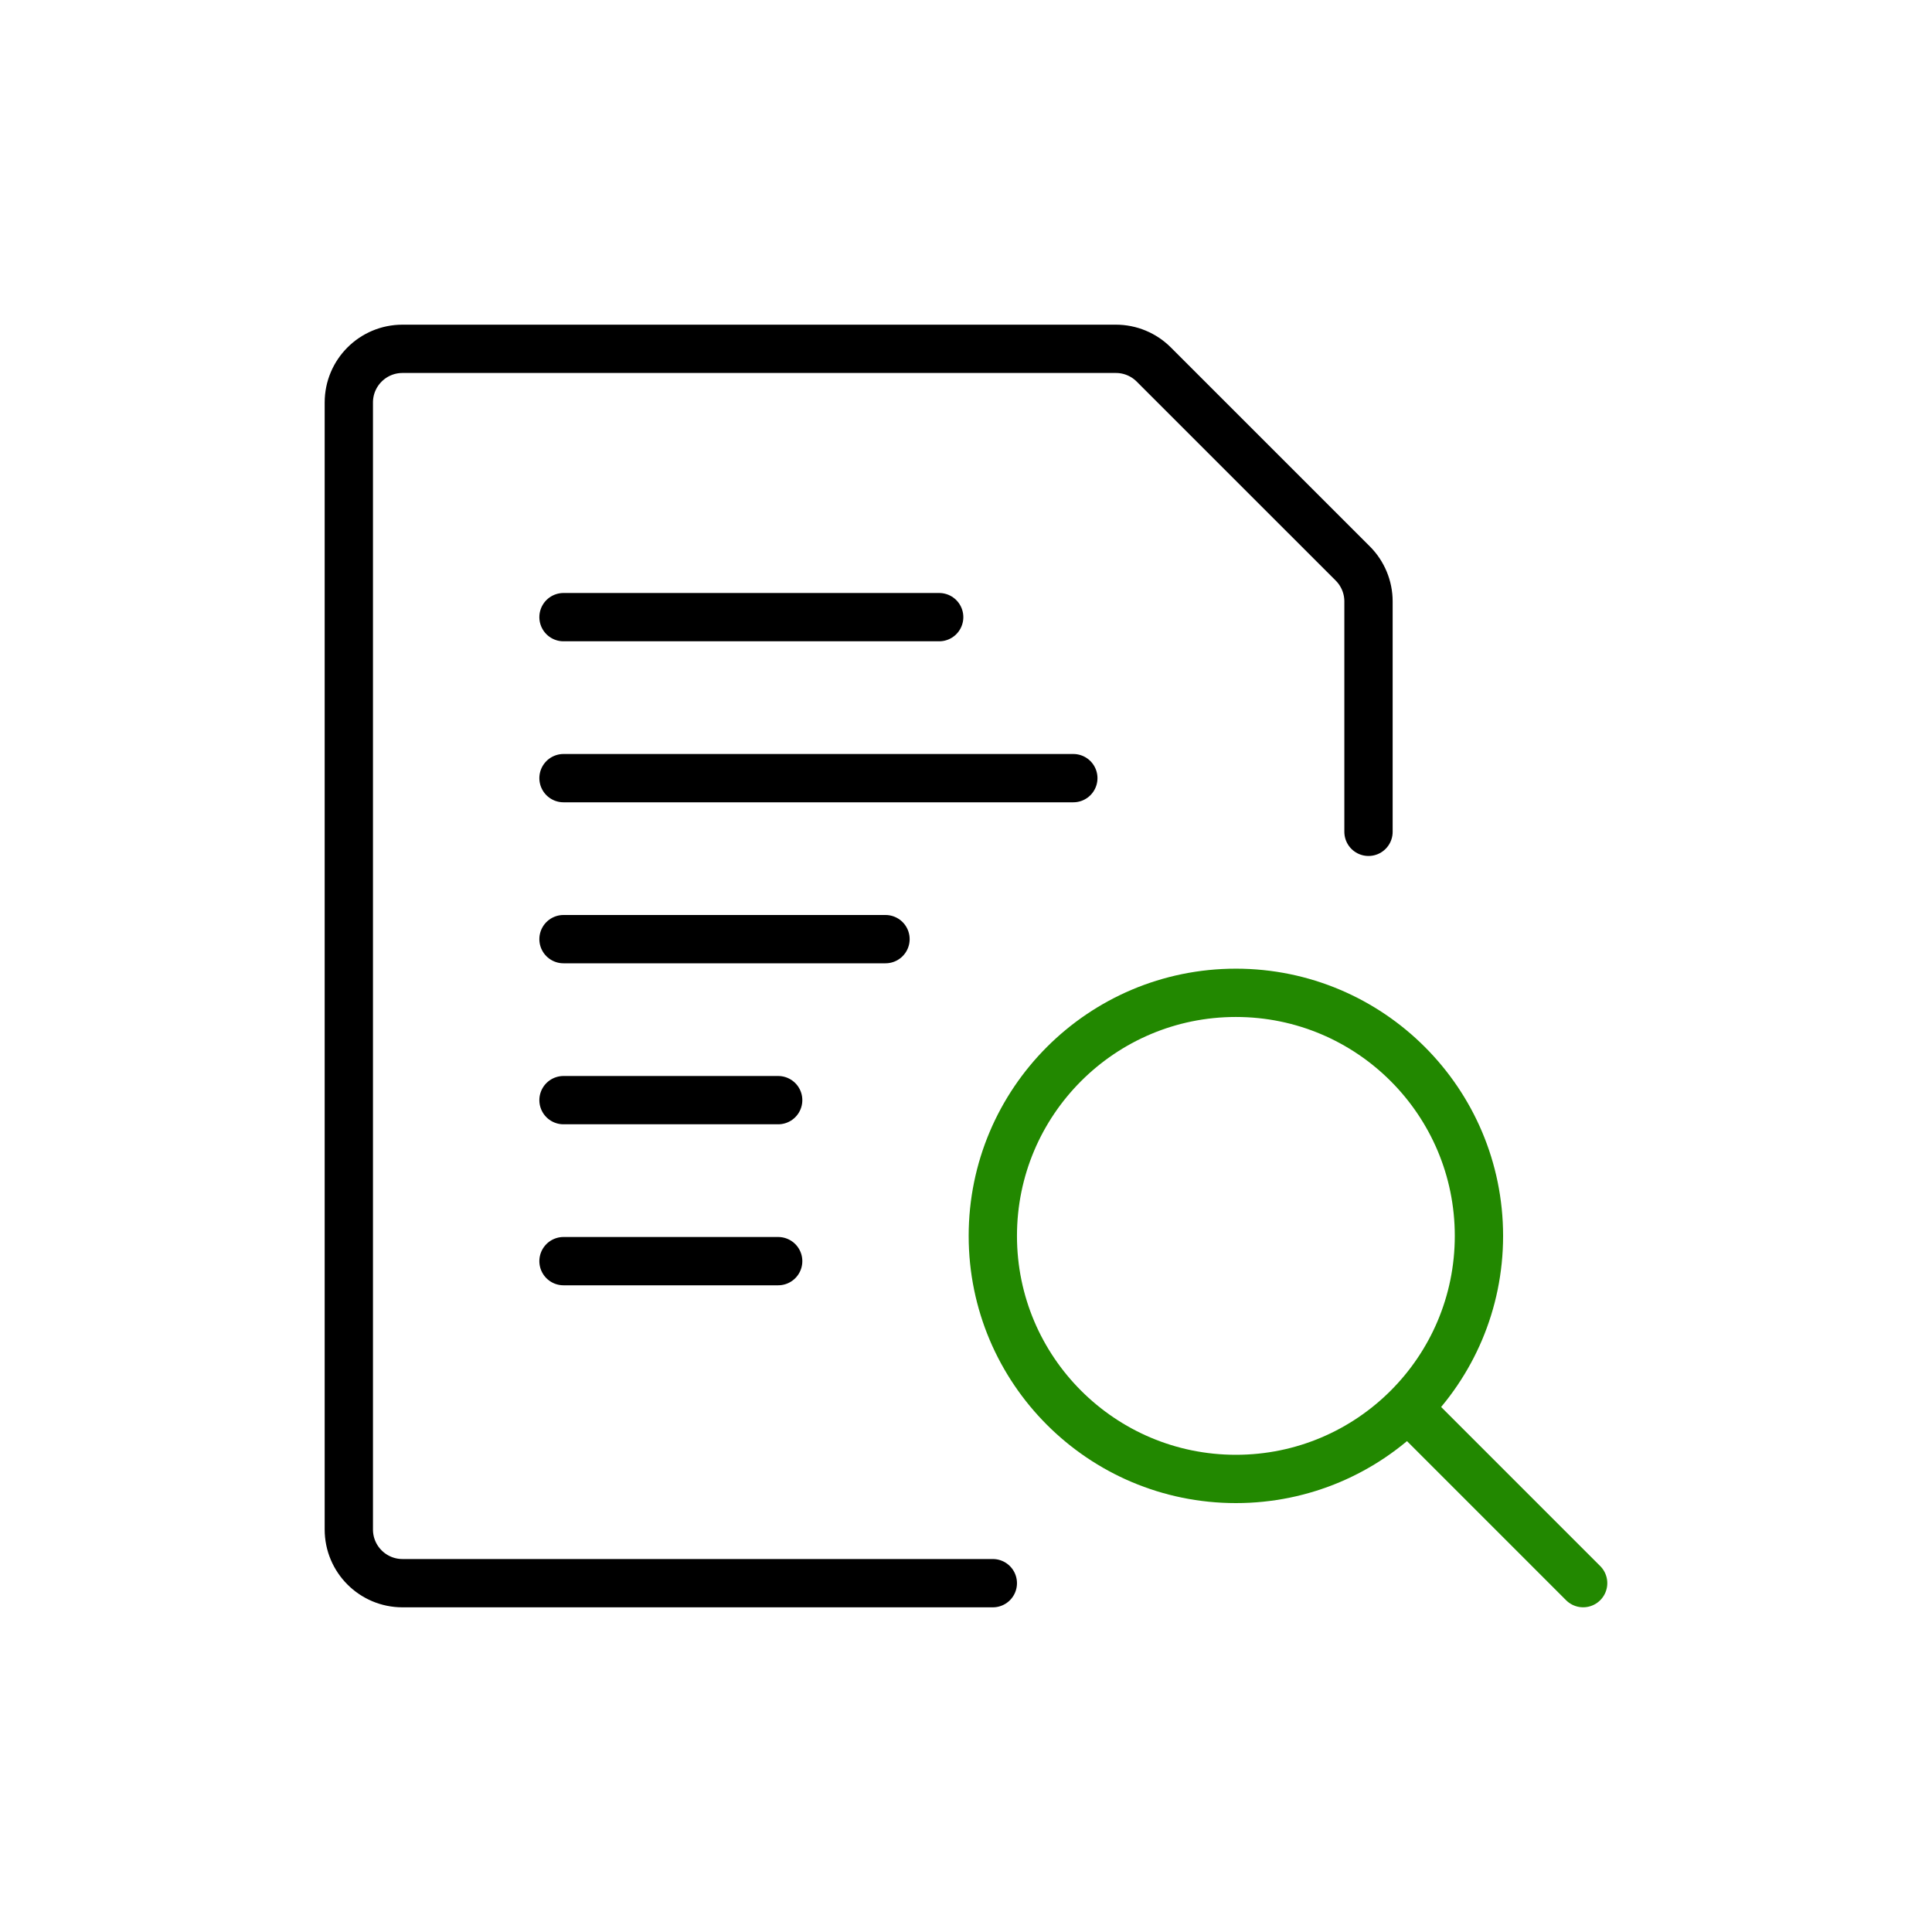
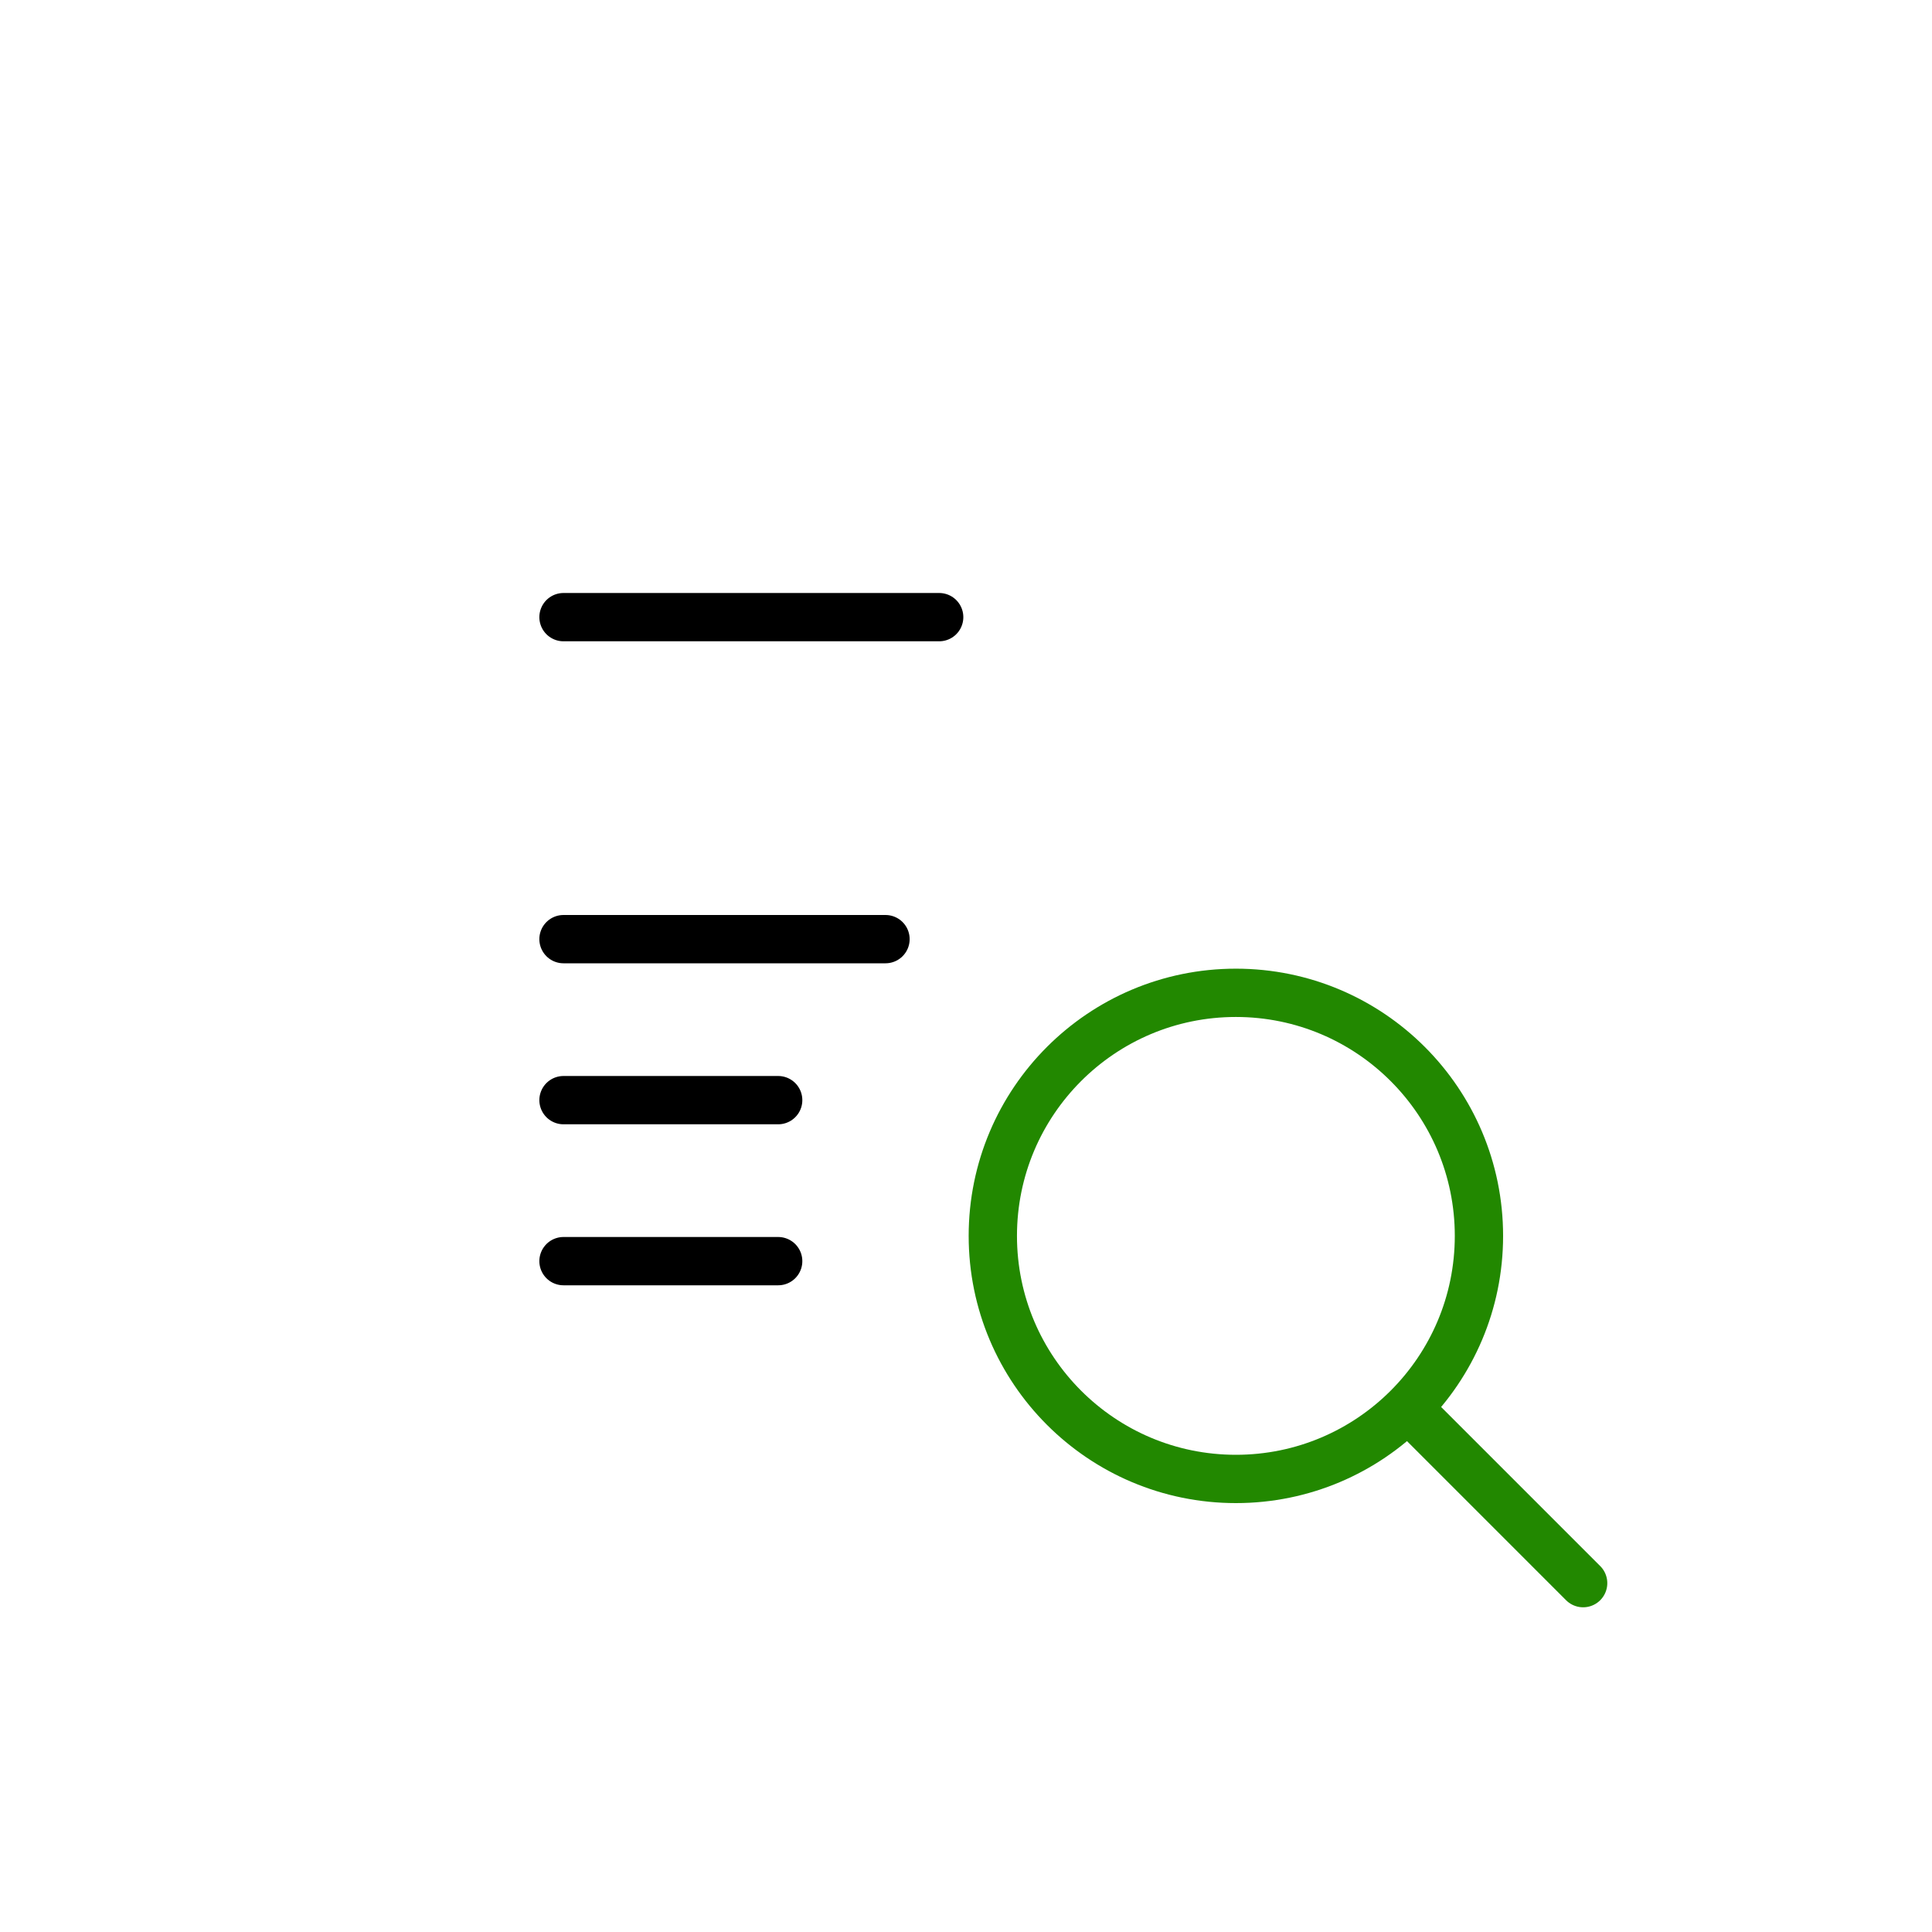
<svg xmlns="http://www.w3.org/2000/svg" width="60" height="60" viewBox="0 0 60 60" fill="none">
  <path d="M38.382 45.93C42.55 45.93 45.93 42.55 45.93 38.382C45.93 34.213 42.55 30.833 38.382 30.833C34.213 30.833 30.833 34.213 30.833 38.382C30.833 42.55 34.213 45.93 38.382 45.93Z" stroke="#228800" stroke-width="1.5" stroke-linecap="round" stroke-linejoin="round" />
  <path d="M49.166 49.166L43.753 43.753" stroke="#228800" stroke-width="1.5" stroke-linecap="round" stroke-linejoin="round" />
-   <path d="M17.5 24.166H33.333" stroke="black" stroke-width="1.5" stroke-linecap="round" stroke-linejoin="round" />
  <path d="M17.5 29.166H27.5" stroke="black" stroke-width="1.5" stroke-linecap="round" stroke-linejoin="round" />
  <path d="M17.5 19.166H29.167" stroke="black" stroke-width="1.5" stroke-linecap="round" stroke-linejoin="round" />
  <path d="M17.5 34.166H24.167" stroke="black" stroke-width="1.5" stroke-linecap="round" stroke-linejoin="round" />
  <path d="M17.5 39.166H24.167" stroke="black" stroke-width="1.5" stroke-linecap="round" stroke-linejoin="round" />
-   <path d="M30.833 49.167H12.5C11.579 49.167 10.833 48.42 10.833 47.5V12.5C10.833 11.579 11.579 10.833 12.5 10.833H34.655C35.097 10.833 35.521 11.009 35.833 11.322L42.012 17.5C42.324 17.812 42.5 18.236 42.5 18.678V25.833" stroke="black" stroke-width="1.5" stroke-linecap="round" stroke-linejoin="round" />
</svg>